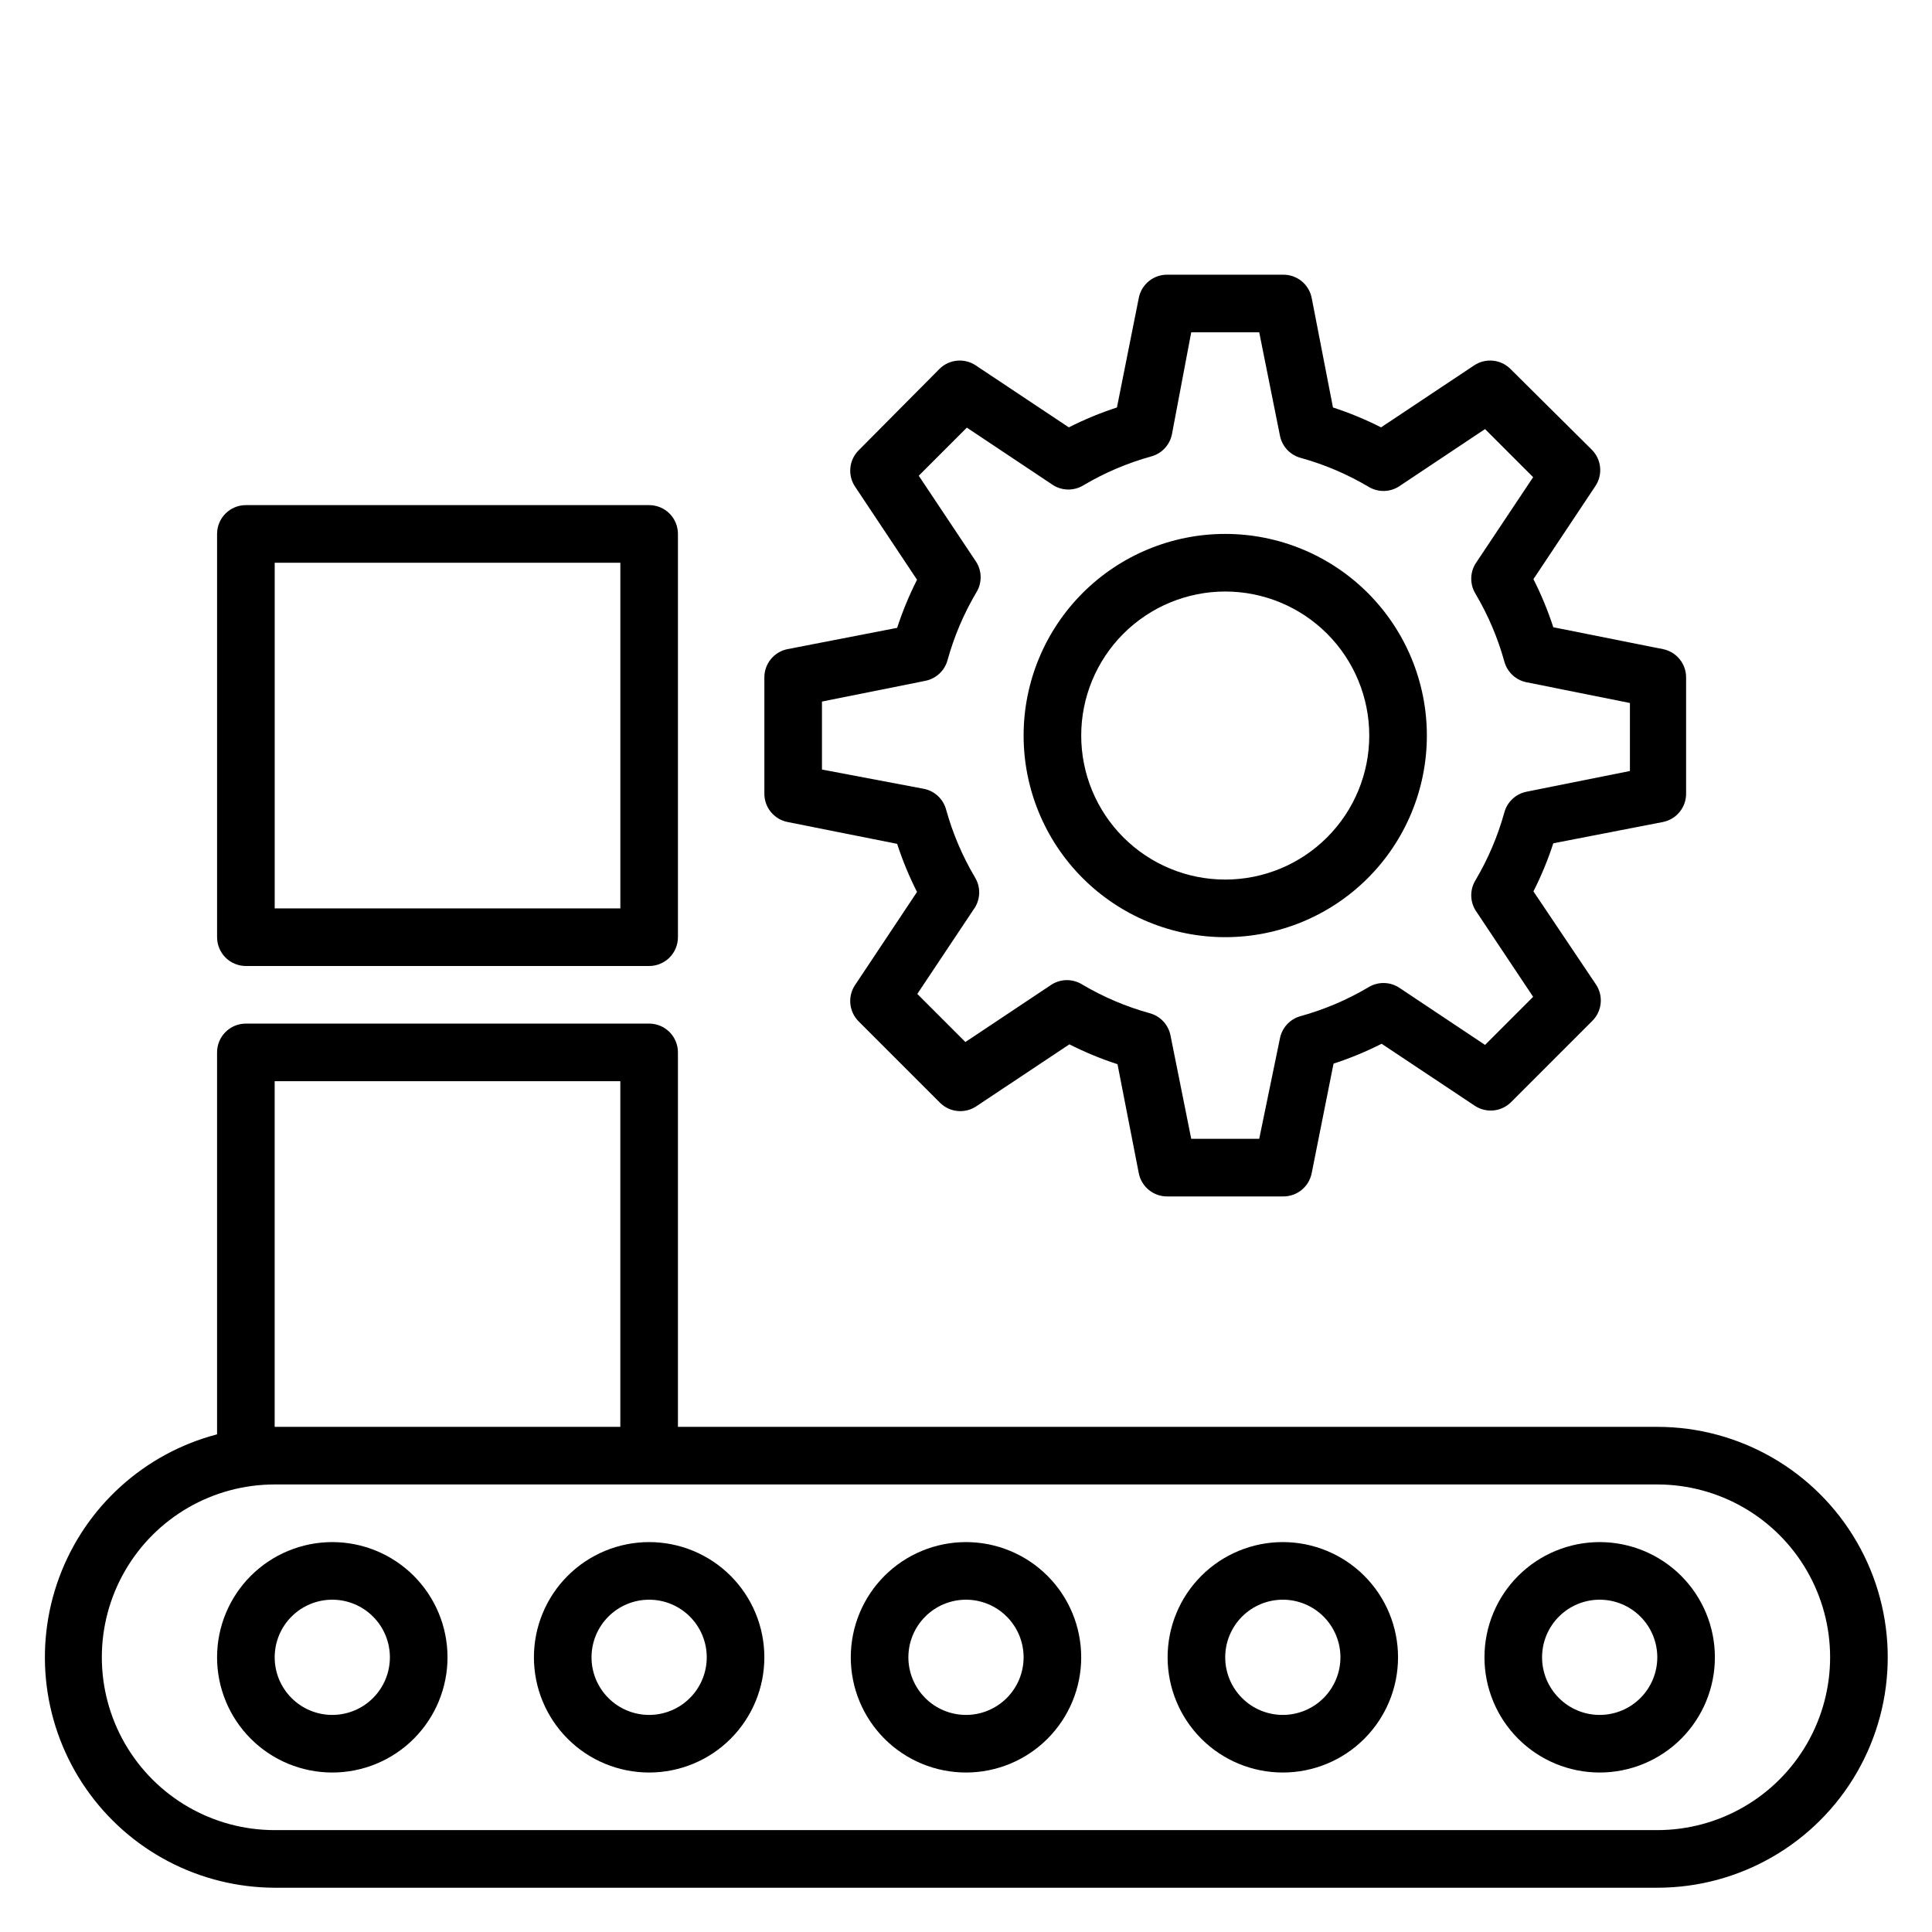
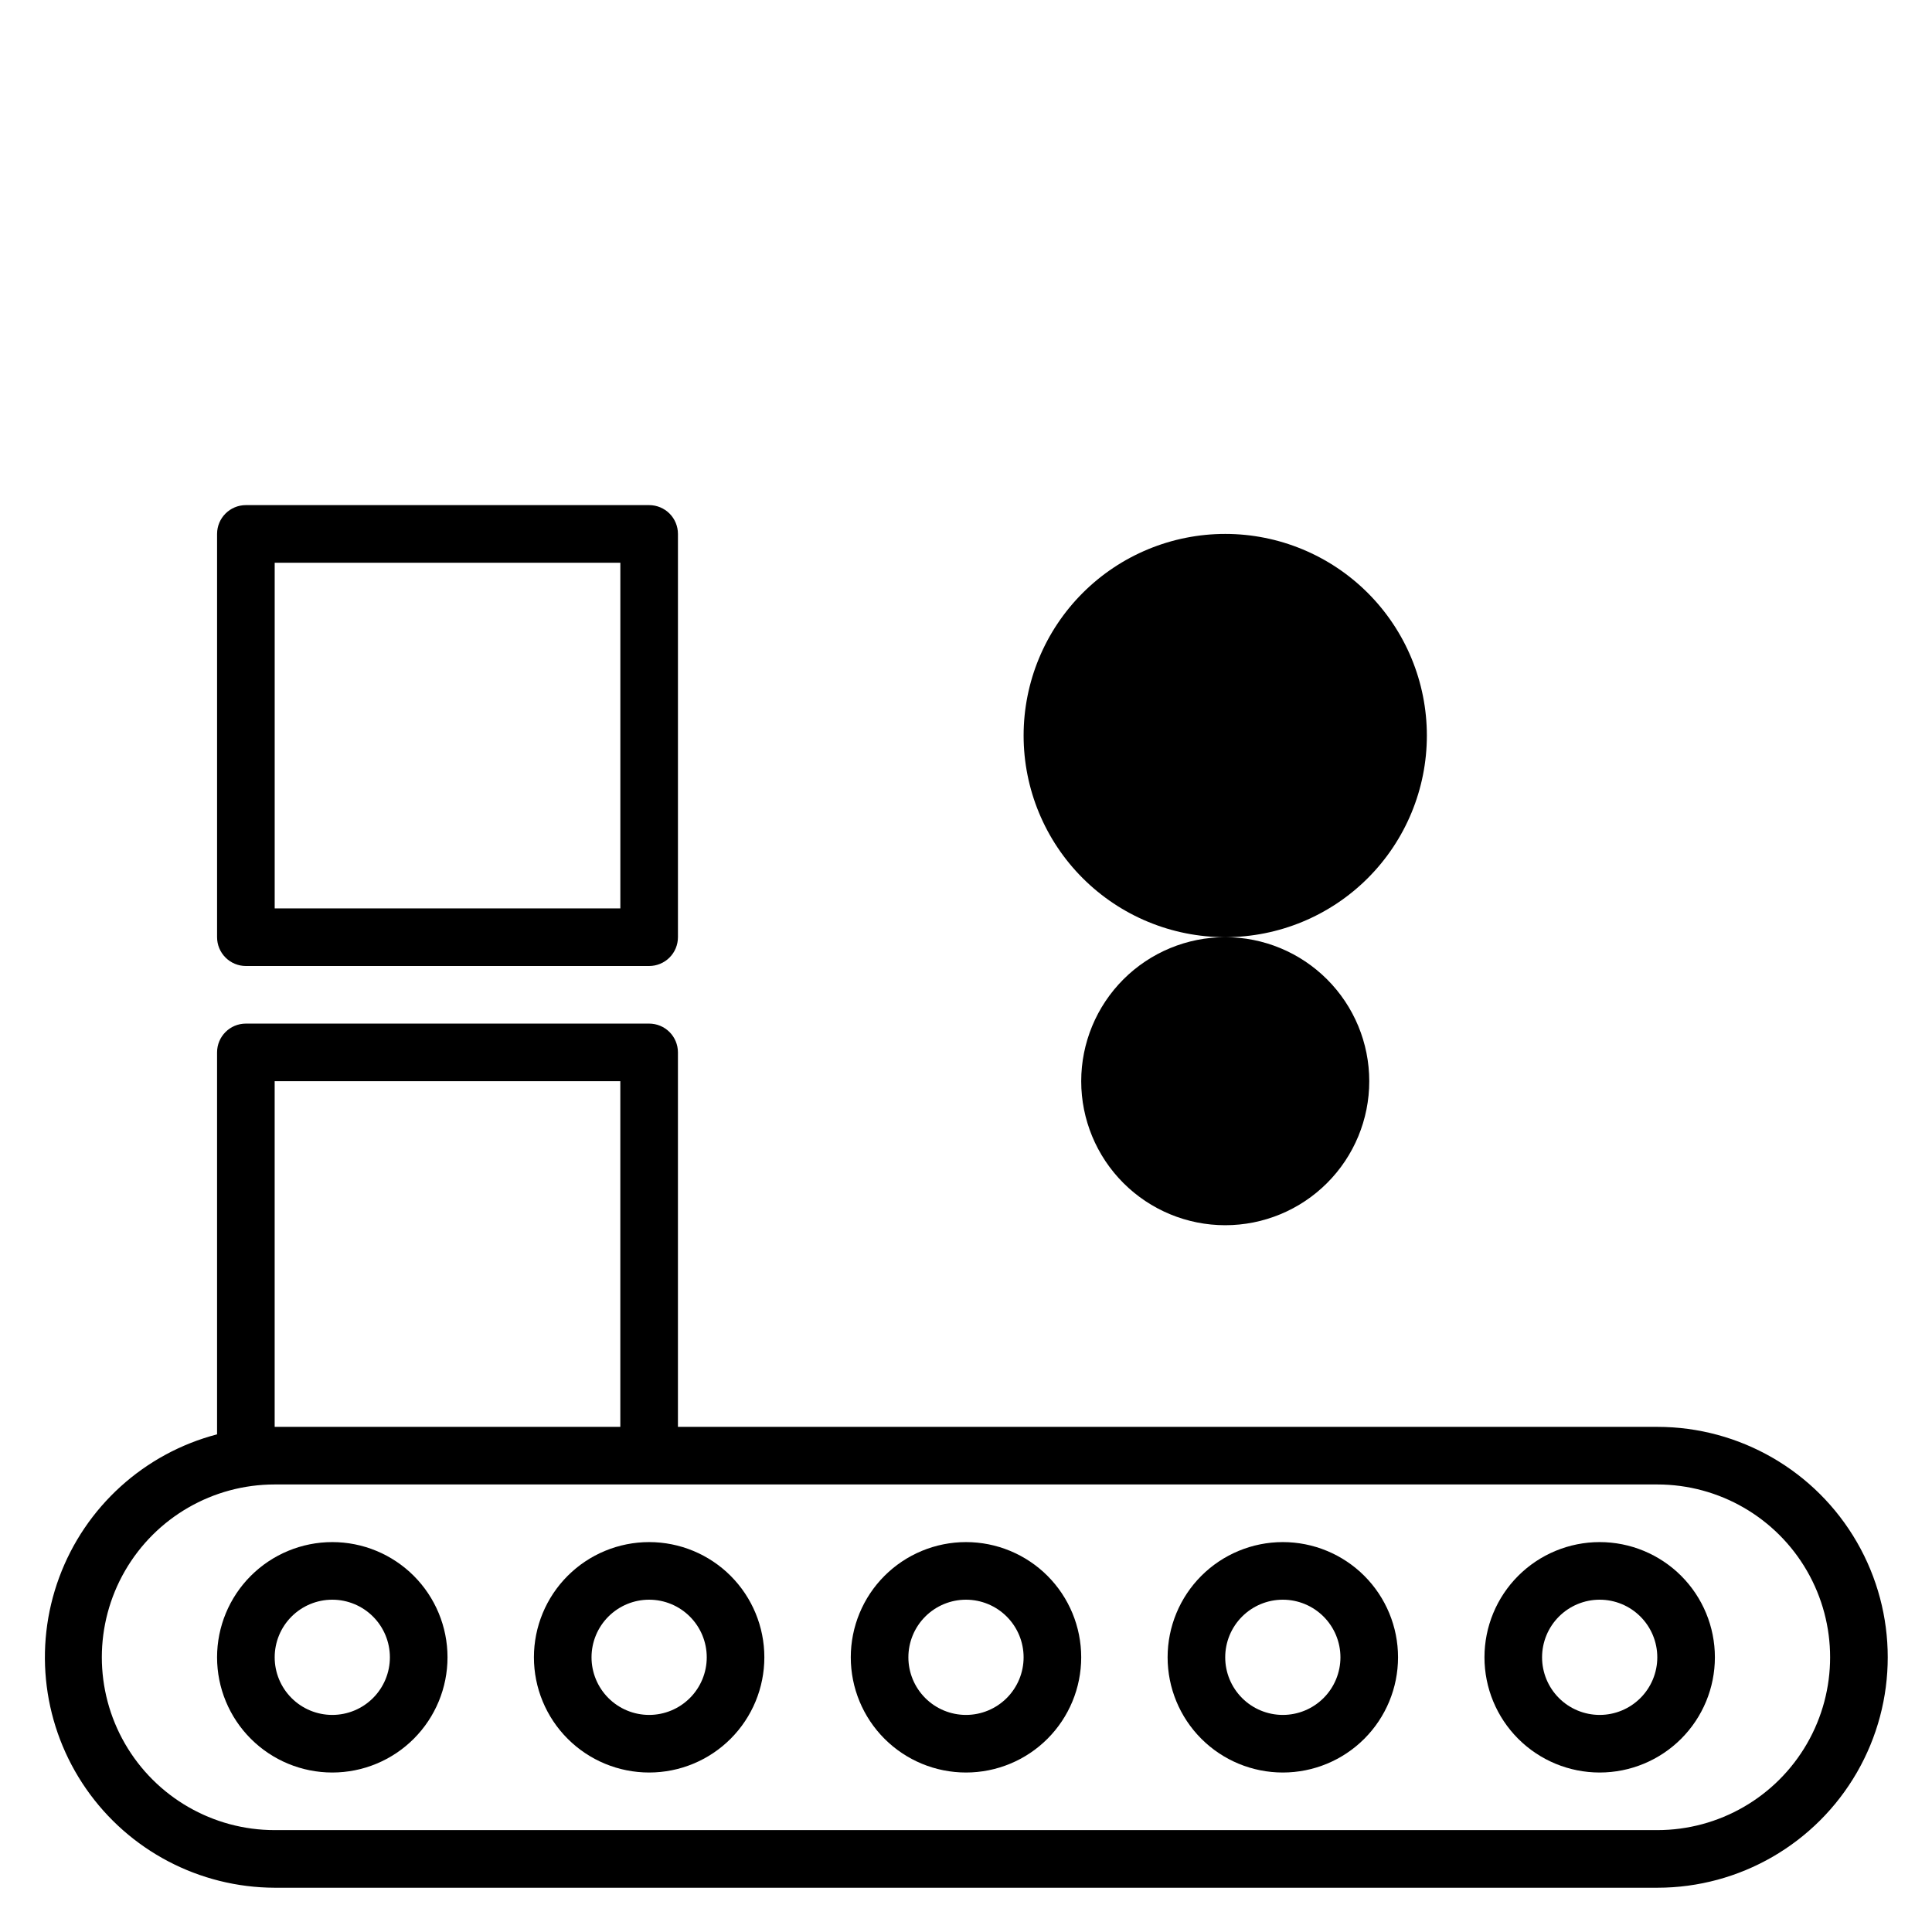
<svg xmlns="http://www.w3.org/2000/svg" fill="#000000" width="800px" height="800px" version="1.1" viewBox="144 144 512 512">
  <g>
    <path d="m400 552.67c-8.098 0-15.867 3.219-21.594 8.941-5.727 5.727-8.941 13.496-8.941 21.594s3.215 15.863 8.941 21.59c5.727 5.727 13.496 8.941 21.594 8.941s15.863-3.215 21.59-8.941c5.727-5.727 8.941-13.492 8.941-21.59s-3.215-15.867-8.941-21.594c-5.727-5.723-13.492-8.941-21.59-8.941zm0 45.801c-4.051 0-7.934-1.609-10.797-4.473-2.863-2.863-4.473-6.746-4.473-10.793 0-4.051 1.609-7.934 4.473-10.797s6.746-4.473 10.797-4.473c4.047 0 7.93 1.609 10.793 4.473s4.473 6.746 4.473 10.797c0 4.047-1.609 7.93-4.473 10.793-2.863 2.863-6.746 4.473-10.793 4.473z" />
    <path d="m316.03 552.67c-8.098 0-15.867 3.219-21.59 8.941-5.727 5.727-8.945 13.496-8.945 21.594s3.219 15.863 8.945 21.59c5.723 5.727 13.492 8.941 21.59 8.941s15.863-3.215 21.59-8.941c5.727-5.727 8.941-13.492 8.941-21.59s-3.215-15.867-8.941-21.594c-5.727-5.723-13.492-8.941-21.59-8.941zm0 45.801c-4.051 0-7.934-1.609-10.797-4.473-2.863-2.863-4.473-6.746-4.473-10.793 0-4.051 1.609-7.934 4.473-10.797s6.746-4.473 10.797-4.473c4.047 0 7.93 1.609 10.793 4.473s4.473 6.746 4.473 10.797c0 4.047-1.609 7.93-4.473 10.793-2.863 2.863-6.746 4.473-10.793 4.473z" />
    <path d="m232.06 552.67c-8.098 0-15.863 3.219-21.59 8.941-5.727 5.727-8.945 13.496-8.945 21.594s3.219 15.863 8.945 21.59c5.727 5.727 13.492 8.941 21.59 8.941s15.863-3.215 21.59-8.941c5.727-5.727 8.945-13.492 8.945-21.59s-3.219-15.867-8.945-21.594c-5.727-5.723-13.492-8.941-21.59-8.941zm0 45.801c-4.051 0-7.934-1.609-10.797-4.473-2.863-2.863-4.469-6.746-4.469-10.793 0-4.051 1.605-7.934 4.469-10.797s6.746-4.473 10.797-4.473c4.047 0 7.934 1.609 10.793 4.473 2.863 2.863 4.473 6.746 4.473 10.797 0 4.047-1.609 7.93-4.473 10.793-2.859 2.863-6.746 4.473-10.793 4.473z" />
    <path d="m567.93 552.67c-8.098 0-15.863 3.219-21.59 8.941-5.727 5.727-8.941 13.496-8.941 21.594s3.215 15.863 8.941 21.59c5.727 5.727 13.492 8.941 21.59 8.941s15.867-3.215 21.594-8.941c5.727-5.727 8.941-13.492 8.941-21.59s-3.215-15.867-8.941-21.594c-5.727-5.723-13.496-8.941-21.594-8.941zm0 45.801c-4.047 0-7.93-1.609-10.793-4.473-2.863-2.863-4.473-6.746-4.473-10.793 0-4.051 1.609-7.934 4.473-10.797s6.746-4.473 10.793-4.473c4.051 0 7.934 1.609 10.797 4.473s4.473 6.746 4.473 10.797c0 4.047-1.609 7.93-4.473 10.793-2.863 2.863-6.746 4.473-10.797 4.473z" />
    <path d="m483.96 552.67c-8.098 0-15.863 3.219-21.59 8.941-5.727 5.727-8.941 13.496-8.941 21.594s3.215 15.863 8.941 21.59c5.727 5.727 13.492 8.941 21.59 8.941 8.102 0 15.867-3.215 21.594-8.941 5.727-5.727 8.941-13.492 8.941-21.59s-3.215-15.867-8.941-21.594c-5.727-5.723-13.492-8.941-21.594-8.941zm0 45.801c-4.047 0-7.93-1.609-10.793-4.473-2.863-2.863-4.473-6.746-4.473-10.793 0-4.051 1.609-7.934 4.473-10.797s6.746-4.473 10.793-4.473c4.051 0 7.934 1.609 10.797 4.473s4.473 6.746 4.473 10.797c0 4.047-1.609 7.93-4.473 10.793-2.863 2.863-6.746 4.473-10.797 4.473z" />
    <path d="m583.2 522.13h-259.54v-99.234c0-2.023-0.805-3.965-2.234-5.398-1.434-1.43-3.375-2.234-5.398-2.234h-106.87c-4.215 0-7.633 3.418-7.633 7.633v101.22c-19.301 5.047-34.918 19.199-41.836 37.91-6.918 18.707-4.262 39.617 7.117 56.004 11.375 16.387 30.039 26.18 49.988 26.238h366.41c21.816 0 41.977-11.641 52.887-30.535 10.906-18.895 10.906-42.172 0-61.066-10.91-18.895-31.07-30.535-52.887-30.535zm-366.41-91.602h91.602v91.602h-91.602zm366.41 198.47h-366.41c-16.363 0-31.484-8.73-39.668-22.902-8.18-14.172-8.18-31.629 0-45.801 8.184-14.172 23.305-22.898 39.668-22.898h366.41c16.363 0 31.48 8.727 39.664 22.898 8.18 14.172 8.18 31.629 0 45.801-8.184 14.172-23.301 22.902-39.664 22.902z" />
    <path d="m209.16 400h106.87c2.023 0 3.965-0.805 5.398-2.238 1.43-1.43 2.234-3.371 2.234-5.398v-106.87c0-2.023-0.805-3.965-2.234-5.398-1.434-1.43-3.375-2.234-5.398-2.234h-106.87c-4.215 0-7.633 3.418-7.633 7.633v106.87c0 2.027 0.805 3.969 2.238 5.398 1.43 1.434 3.371 2.238 5.394 2.238zm7.637-106.87h91.602v91.602h-91.602z" />
-     <path d="m468.7 392.36c14.172 0 27.762-5.629 37.785-15.648 10.02-10.02 15.648-23.613 15.648-37.785 0-14.172-5.629-27.762-15.648-37.781-10.023-10.023-23.613-15.652-37.785-15.652s-27.762 5.629-37.781 15.652c-10.023 10.02-15.652 23.609-15.652 37.781 0 14.172 5.629 27.766 15.652 37.785 10.02 10.02 23.609 15.648 37.781 15.648zm0-91.602c10.125 0 19.832 4.023 26.988 11.18 7.16 7.16 11.18 16.867 11.18 26.988 0 10.125-4.019 19.832-11.18 26.988-7.156 7.16-16.863 11.18-26.988 11.18-10.121 0-19.828-4.019-26.988-11.18-7.156-7.156-11.18-16.863-11.18-26.988 0-10.121 4.023-19.828 11.18-26.988 7.16-7.156 16.867-11.18 26.988-11.18z" />
-     <path d="m352.67 361.83 29.082 5.801c1.426 4.379 3.188 8.641 5.269 12.746l-16.41 24.656h-0.004c-2.019 3.016-1.637 7.039 0.918 9.621l21.602 21.602c2.578 2.555 6.602 2.938 9.617 0.914l24.656-16.41c4.109 2.082 8.371 3.844 12.75 5.266l5.648 28.934c0.734 3.609 3.945 6.18 7.633 6.106h30.535-0.004c3.688 0.074 6.898-2.496 7.637-6.106l5.801-29.082v-0.004c4.379-1.426 8.641-3.184 12.746-5.266l24.656 16.41c3.016 2.023 7.039 1.641 9.621-0.914l21.602-21.602c2.555-2.582 2.938-6.606 0.914-9.621l-16.562-24.656c2.082-4.106 3.84-8.367 5.266-12.746l29.086-5.648c3.609-0.738 6.18-3.949 6.106-7.633v-30.535c0.074-3.684-2.496-6.898-6.106-7.633l-29.082-5.801h-0.004c-1.426-4.379-3.184-8.641-5.266-12.75l16.41-24.656c2.023-3.016 1.637-7.039-0.914-9.617l-21.605-21.449c-2.578-2.555-6.602-2.938-9.617-0.918l-24.656 16.414c-4.106-2.082-8.367-3.844-12.746-5.269l-5.648-29.082c-0.738-3.613-3.949-6.18-7.637-6.106h-30.531c-3.688-0.074-6.898 2.492-7.633 6.106l-5.801 29.082h-0.004c-4.375 1.426-8.637 3.188-12.746 5.269l-24.656-16.41v-0.004c-3.016-2.019-7.039-1.637-9.617 0.918l-21.449 21.602c-2.555 2.582-2.938 6.602-0.918 9.617l16.41 24.656h0.004c-2.082 4.109-3.844 8.371-5.269 12.75l-29.082 5.648c-3.613 0.734-6.184 3.949-6.109 7.633v30.535c-0.074 3.684 2.496 6.894 6.109 7.633zm9.16-31.91 27.402-5.496c2.844-0.566 5.121-2.695 5.879-5.496 1.742-6.289 4.309-12.32 7.633-17.938 1.516-2.457 1.516-5.559 0-8.016l-15.266-22.902 12.746-12.746 22.902 15.266v0.004c2.457 1.512 5.559 1.512 8.016 0 5.617-3.324 11.648-5.894 17.938-7.637 2.801-0.754 4.93-3.031 5.496-5.875l5.113-27.023h18.016l5.496 27.402c0.566 2.844 2.695 5.121 5.496 5.879 6.289 1.742 12.32 4.309 17.938 7.633 2.457 1.516 5.559 1.516 8.016 0l22.902-15.266 12.746 12.746-15.266 22.902c-1.516 2.457-1.516 5.559 0 8.016 3.324 5.617 5.891 11.648 7.633 17.938 0.758 2.801 3.035 4.93 5.879 5.496l27.402 5.496v18.016l-27.402 5.496c-2.844 0.566-5.121 2.695-5.879 5.496-1.742 6.289-4.309 12.32-7.633 17.938-1.516 2.457-1.516 5.559 0 8.016l15.266 22.902-12.746 12.746-22.902-15.266c-2.457-1.516-5.559-1.516-8.016 0-5.617 3.324-11.648 5.891-17.938 7.633-2.801 0.754-4.93 3.031-5.496 5.879l-5.496 26.641h-18.016l-5.496-27.402v-0.004c-0.566-2.844-2.695-5.121-5.496-5.879-6.289-1.742-12.32-4.309-17.938-7.633-2.457-1.516-5.559-1.516-8.016 0l-22.902 15.266-12.746-12.746 15.266-22.902v0.004c1.516-2.457 1.516-5.559 0-8.016-3.324-5.617-5.891-11.648-7.633-17.941-0.754-2.797-3.031-4.926-5.875-5.496l-27.023-5.113z" />
+     <path d="m468.7 392.36c14.172 0 27.762-5.629 37.785-15.648 10.02-10.02 15.648-23.613 15.648-37.785 0-14.172-5.629-27.762-15.648-37.781-10.023-10.023-23.613-15.652-37.785-15.652s-27.762 5.629-37.781 15.652c-10.023 10.02-15.652 23.609-15.652 37.781 0 14.172 5.629 27.766 15.652 37.785 10.02 10.02 23.609 15.648 37.781 15.648zc10.125 0 19.832 4.023 26.988 11.18 7.16 7.16 11.18 16.867 11.18 26.988 0 10.125-4.019 19.832-11.18 26.988-7.156 7.16-16.863 11.18-26.988 11.18-10.121 0-19.828-4.019-26.988-11.18-7.156-7.156-11.18-16.863-11.18-26.988 0-10.121 4.023-19.828 11.18-26.988 7.16-7.156 16.867-11.18 26.988-11.18z" />
  </g>
</svg>